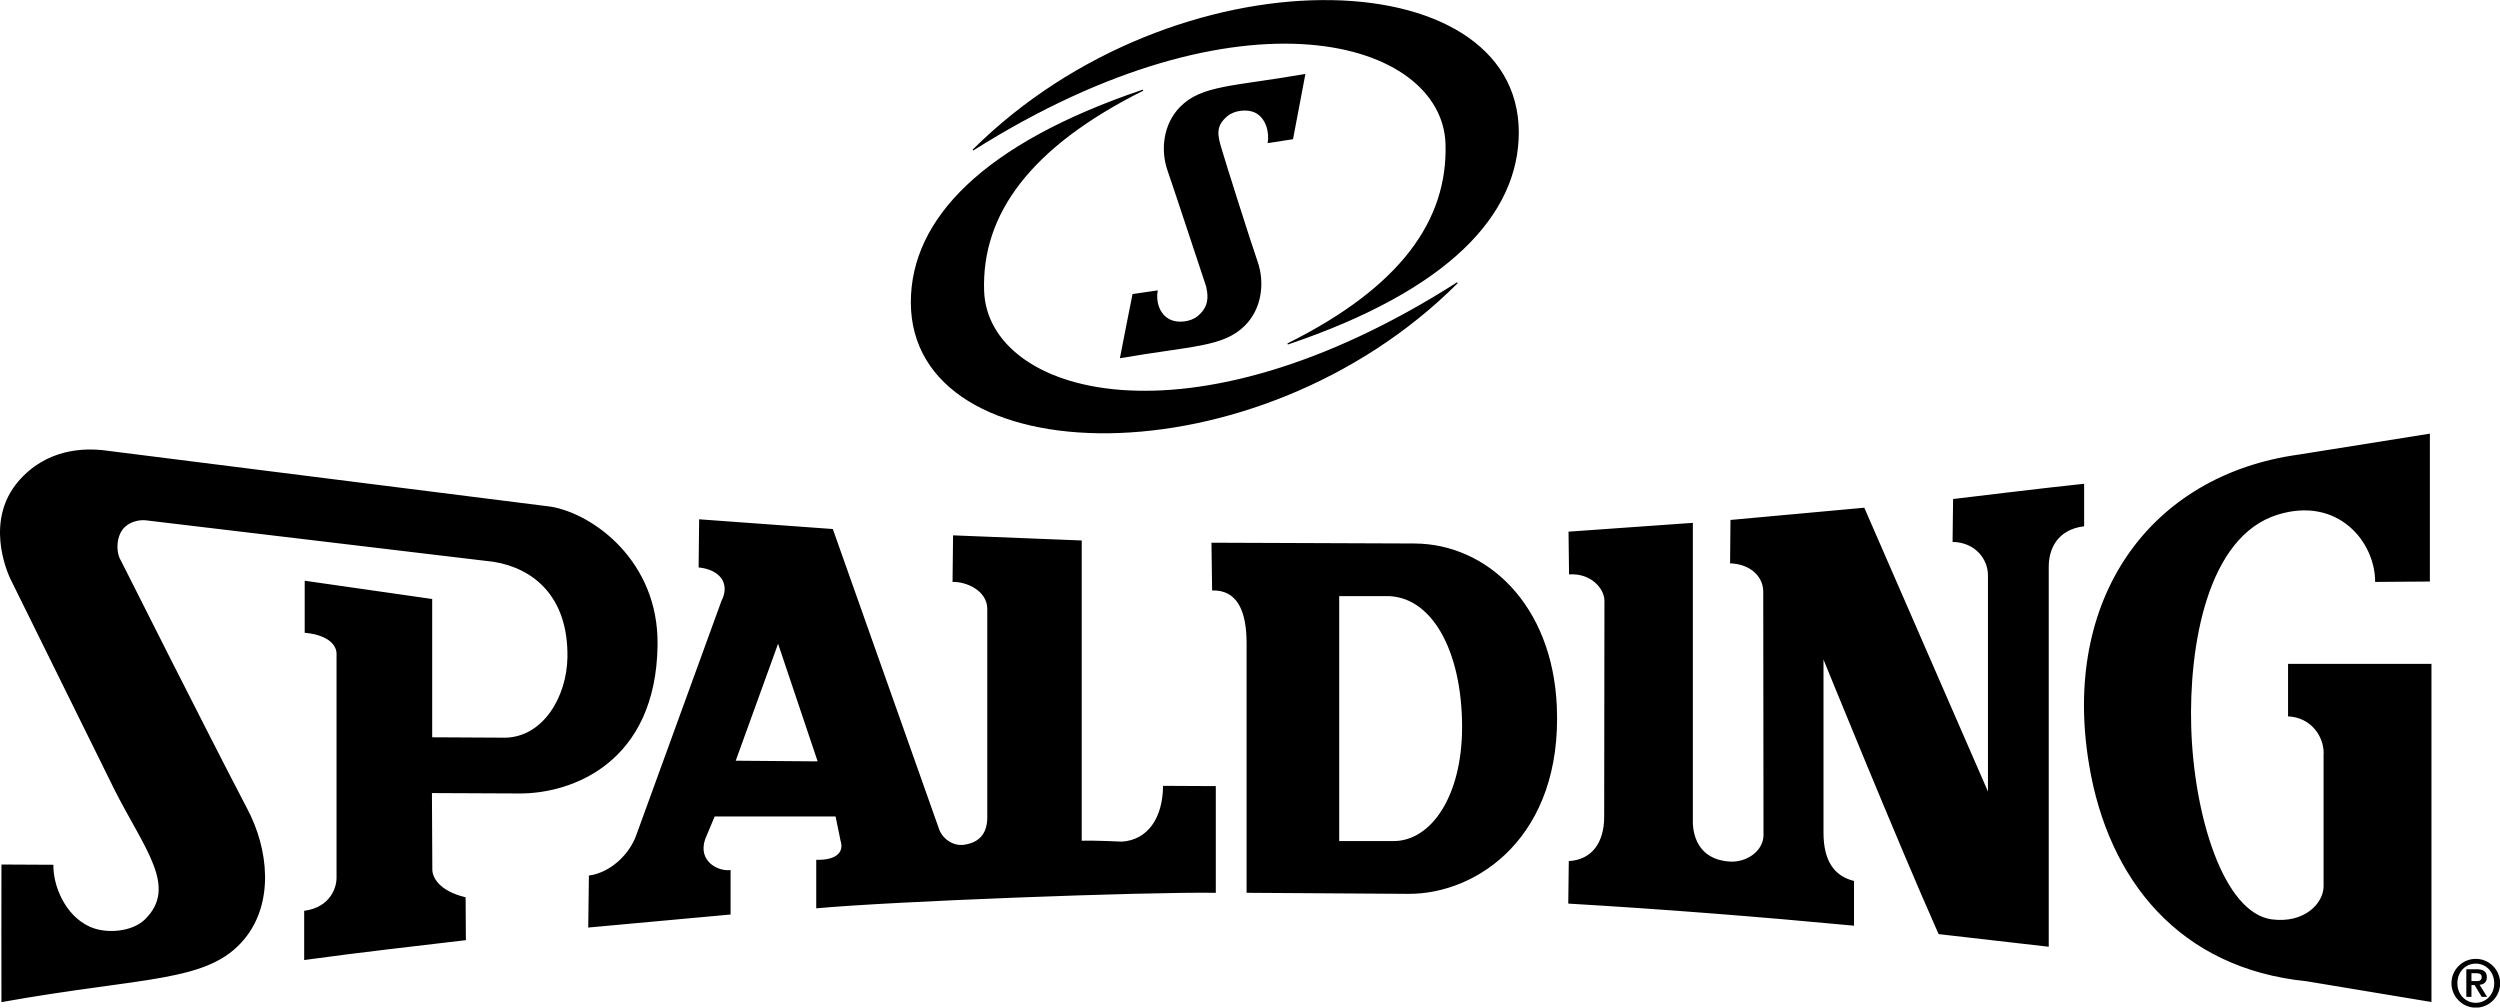
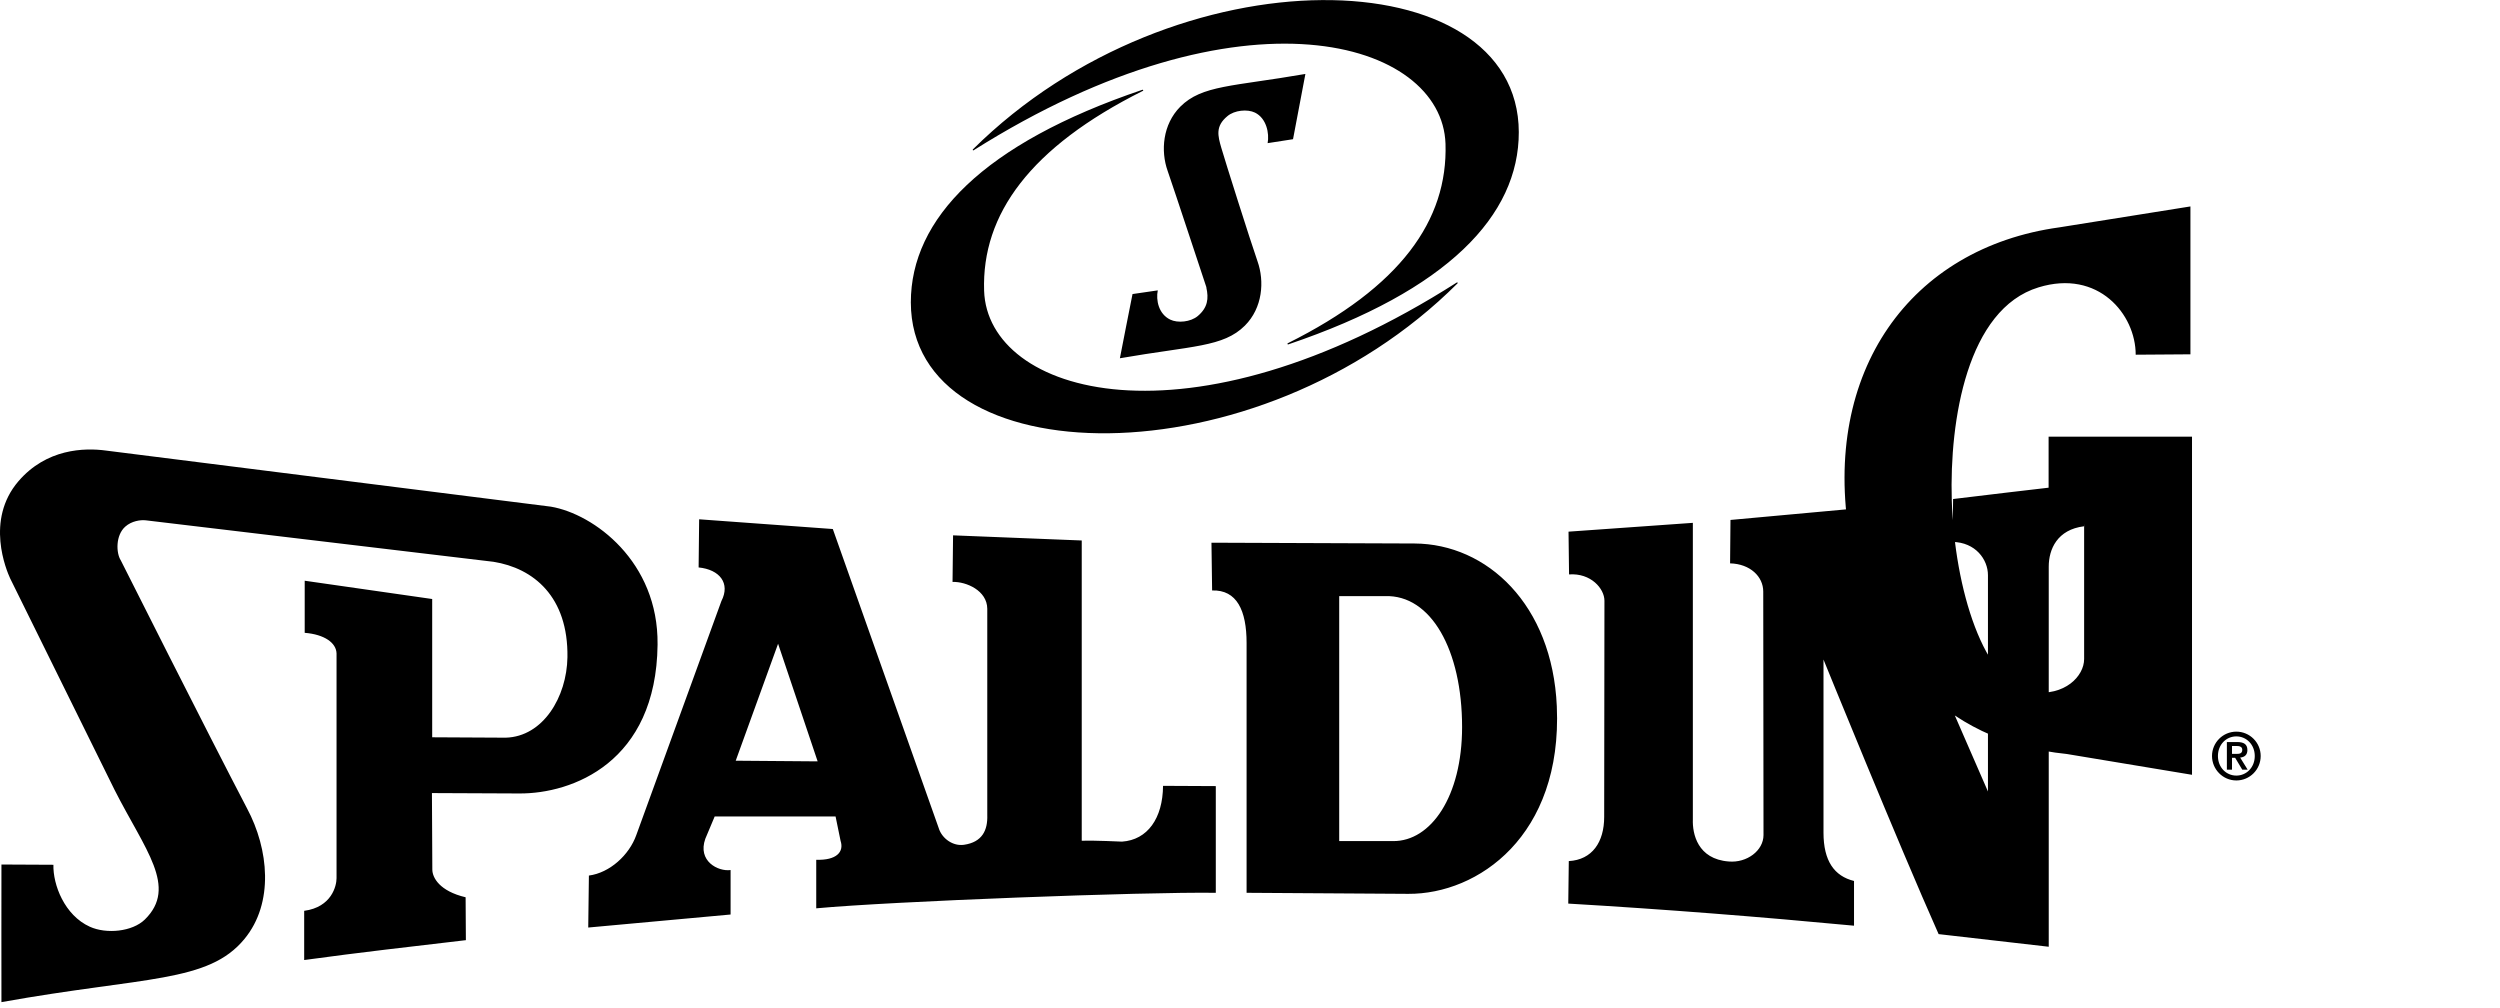
<svg xmlns="http://www.w3.org/2000/svg" id="a" viewBox="0 0 190.02 76.58">
-   <path d="m49.98,48.98c.07-6.29-4.83-9.91-8.11-10.47l-33.79-4.26c-1.67-.23-4.55-.15-6.68,2.33-2.54,2.96-.9,6.79-.63,7.38l7.94,16.08c2.31,4.56,4.82,7.38,2.3,9.85-.95.93-2.92,1.12-4.18.55-1.93-.87-2.81-3.2-2.77-4.71l-3.95-.02s-.01,10.46,0,10.46c10.92-1.96,15.71-1.45,18.47-4.8,2.26-2.74,1.85-6.83.2-9.92-3.1-5.93-9.6-18.86-9.6-18.86-.36-.56-.4-1.9.34-2.56.48-.43,1.16-.53,1.57-.48l26.41,3.15c3.04.48,5.7,2.64,5.63,7.26-.05,3.02-1.85,6.03-4.69,6.11l-5.59-.03v-10.51l-9.69-1.39v3.96c1.5.12,2.4.76,2.42,1.57v17.08c0,.58-.37,2.2-2.46,2.48v3.74c4.22-.58,8.13-1.02,12.29-1.51l-.02-3.26c-1.98-.47-2.53-1.49-2.53-2.11l-.03-5.81,6.65.03c4,.02,10.4-2.34,10.5-11.31m12.17,8.87l-6.23-.05,3.22-8.89,3.01,8.95Zm9.22,5.13l-8.07-22.79-10.16-.74-.04,3.66c1.6.16,2.43,1.2,1.73,2.56l-6.47,17.79c-.54,1.51-2.01,2.86-3.6,3.07l-.05,3.95,10.82-.99v-3.38c-.95.13-2.53-.68-1.92-2.38l.71-1.69h9.19s.38,1.85.38,1.85c.28.85-.32,1.49-1.85,1.44v3.69c5.7-.53,24.9-1.26,30.37-1.18,0-2.83,0-5.28,0-8.11l-4.01-.02c-.02,2.47-1.18,4.11-3.12,4.24,0,0-2.12-.1-3.06-.07v-22.82s-9.78-.39-9.78-.39l-.04,3.54c1.05-.03,2.63.66,2.64,2.04v15.68c.04,1.15-.38,2.06-1.77,2.26-.83.12-1.65-.46-1.91-1.23m15.52-56.08s-.01,0-.02,0c0,0,0,0,.02,0m-.04-.08c-12.12,4.1-17.61,9.82-17.61,16.16.02,13.22,26.3,13.8,41.56-1.45,0-.02,0-.04,0-.05-.02-.02-.04-.02-.06-.01-20.49,13.07-35.67,8.49-35.93.63-.19-5.82,3.51-10.91,12.06-15.19.03,0,.04-.04.03-.06-.01-.02-.03-.03-.05-.03m4.85,15.03c.19.84.11,1.53-.65,2.17-.55.46-1.53.55-2.1.27-.88-.43-1.09-1.48-.94-2.22l-1.92.28s-.97,4.89-.96,4.88c5.53-.96,7.85-.84,9.5-2.48,1.35-1.35,1.5-3.37.96-4.89-.54-1.55-2.48-7.68-2.75-8.62-.27-.93-.46-1.65.46-2.41.54-.46,1.53-.55,2.1-.27.87.43,1.1,1.57.96,2.32l1.93-.3s.94-4.96.94-4.96c-5.52.96-7.86.84-9.51,2.49-1.34,1.35-1.5,3.36-.96,4.88.54,1.55,2.85,8.58,2.95,8.86m23.74-11.8c-.02-13.22-26.06-14-41.5,1.31,0,.02,0,.04,0,.05.01.02.04.02.05.02,20.47-12.91,35.62-8.36,35.88-.5.18,5.83-3.43,10.89-11.99,15.16-.02.01-.03.04-.02.06,0,.02.03.03.05.03,12.12-4.1,17.54-9.8,17.53-16.14m-4.31,45.22c0,5.28-2.37,8.69-5.24,8.67h-4.1s0-18.62,0-18.62h3.48c3.5-.12,5.86,4.1,5.86,9.95m7.2-1.57c-.34-7.74-5.3-12.35-10.82-12.38l-15.43-.06.05,3.63c1.88-.06,2.62,1.52,2.62,3.99v18.99s12.29.08,12.29.08c5.29.03,11.72-4.39,11.29-14.24m40.08-13.68v-3.25c-2.39.24-9.96,1.16-9.96,1.16l-.04,3.26c1.74.03,2.69,1.33,2.69,2.53v16.44s-9.4-21.57-9.4-21.57l-10.17.93-.03,3.3c1.53.04,2.52,1.01,2.52,2.14l.02,18.51c0,1.18-1.26,2.13-2.64,2.01-2.38-.18-2.77-2.12-2.73-3.2v-22.54s-9.45.67-9.45.67l.04,3.25c1.66-.12,2.69,1.08,2.69,2l-.02,16.43c0,1.92-.91,3.26-2.69,3.36l-.04,3.23c7.31.43,14.64,1.01,21.72,1.68v-3.4c-1.5-.37-2.32-1.52-2.32-3.67v-13.16s5.68,13.98,8.75,20.87l8.37.96v-28.89c0-1.32.64-2.82,2.69-3.07m18.2,17.27v10.09c0,1.3-1.46,2.84-3.93,2.52-3.68-.49-5.93-7.89-6.13-14.6-.18-6.1,1.18-14.52,6.6-16.17,4.54-1.39,7.38,2.05,7.38,5.12l4.16-.03v-11.24c-2.45.39-9.96,1.59-9.96,1.59-11.33,1.56-18.07,10.96-15.94,23.59,1.46,8.74,6.84,15.46,16.51,16.44l9.51,1.58v-25.7s-10.9,0-10.9,0v3.99c1.67.07,2.71,1.42,2.71,2.83m11.57,17.29h-.34v-.6h.35c.2,0,.43.04.43.29,0,.28-.2.31-.43.31m.84,1.2l-.57-.92c.34-.03.55-.21.55-.57,0-.44-.27-.61-.78-.61h-.78v2.1h.39v-.9h.24l.54.9h.4Zm.54-1.04c0,.87-.63,1.49-1.4,1.49s-1.4-.62-1.4-1.49.63-1.49,1.4-1.49,1.4.63,1.4,1.49m.45,0c0-1.02-.83-1.85-1.85-1.85s-1.85.83-1.85,1.85.83,1.86,1.85,1.86,1.85-.83,1.85-1.86" />
+   <path d="m49.98,48.98c.07-6.29-4.83-9.91-8.11-10.47l-33.79-4.26c-1.67-.23-4.55-.15-6.68,2.33-2.54,2.96-.9,6.79-.63,7.38l7.94,16.08c2.31,4.56,4.82,7.38,2.3,9.85-.95.93-2.92,1.12-4.18.55-1.93-.87-2.81-3.2-2.77-4.71l-3.95-.02s-.01,10.46,0,10.46c10.92-1.96,15.71-1.45,18.47-4.8,2.26-2.74,1.85-6.83.2-9.92-3.1-5.93-9.6-18.86-9.6-18.86-.36-.56-.4-1.9.34-2.56.48-.43,1.16-.53,1.57-.48l26.41,3.15c3.04.48,5.7,2.64,5.63,7.26-.05,3.02-1.85,6.03-4.69,6.11l-5.59-.03v-10.51l-9.69-1.39v3.96c1.5.12,2.4.76,2.42,1.57v17.08c0,.58-.37,2.2-2.46,2.48v3.74c4.22-.58,8.13-1.02,12.29-1.51l-.02-3.26c-1.98-.47-2.53-1.49-2.53-2.11l-.03-5.81,6.65.03c4,.02,10.4-2.34,10.5-11.31m12.17,8.87l-6.23-.05,3.22-8.89,3.01,8.95Zm9.22,5.13l-8.07-22.79-10.16-.74-.04,3.66c1.6.16,2.43,1.2,1.73,2.56l-6.47,17.79c-.54,1.51-2.01,2.86-3.6,3.07l-.05,3.95,10.82-.99v-3.38c-.95.13-2.53-.68-1.92-2.38l.71-1.69h9.19s.38,1.85.38,1.85c.28.85-.32,1.49-1.85,1.44v3.69c5.7-.53,24.9-1.26,30.37-1.18,0-2.83,0-5.28,0-8.11l-4.01-.02c-.02,2.47-1.18,4.11-3.12,4.24,0,0-2.12-.1-3.06-.07v-22.82s-9.78-.39-9.78-.39l-.04,3.54c1.05-.03,2.63.66,2.64,2.04v15.68c.04,1.15-.38,2.06-1.77,2.26-.83.12-1.65-.46-1.91-1.23m15.52-56.08s-.01,0-.02,0c0,0,0,0,.02,0m-.04-.08c-12.12,4.1-17.61,9.82-17.61,16.16.02,13.22,26.3,13.8,41.56-1.45,0-.02,0-.04,0-.05-.02-.02-.04-.02-.06-.01-20.49,13.07-35.67,8.49-35.93.63-.19-5.82,3.51-10.91,12.06-15.19.03,0,.04-.04.03-.06-.01-.02-.03-.03-.05-.03m4.85,15.03c.19.84.11,1.53-.65,2.17-.55.46-1.53.55-2.1.27-.88-.43-1.09-1.48-.94-2.22l-1.92.28s-.97,4.89-.96,4.88c5.53-.96,7.85-.84,9.5-2.48,1.35-1.35,1.5-3.37.96-4.89-.54-1.55-2.48-7.68-2.75-8.62-.27-.93-.46-1.65.46-2.41.54-.46,1.53-.55,2.1-.27.87.43,1.1,1.57.96,2.32l1.93-.3s.94-4.96.94-4.96c-5.52.96-7.86.84-9.51,2.49-1.34,1.35-1.5,3.36-.96,4.88.54,1.55,2.85,8.58,2.95,8.86m23.74-11.8c-.02-13.22-26.06-14-41.5,1.31,0,.02,0,.04,0,.05.01.02.04.02.05.02,20.47-12.91,35.62-8.36,35.88-.5.18,5.83-3.43,10.89-11.99,15.16-.02.01-.03.04-.02.06,0,.02.03.03.05.03,12.12-4.1,17.54-9.8,17.53-16.14m-4.31,45.22c0,5.28-2.37,8.69-5.24,8.67h-4.1s0-18.62,0-18.62h3.48c3.5-.12,5.86,4.1,5.86,9.95m7.2-1.57c-.34-7.74-5.3-12.35-10.82-12.38l-15.43-.06.05,3.63c1.88-.06,2.62,1.52,2.62,3.99v18.99s12.29.08,12.29.08c5.29.03,11.72-4.39,11.29-14.24m40.08-13.68v-3.25c-2.39.24-9.96,1.16-9.96,1.16l-.04,3.26c1.74.03,2.69,1.33,2.69,2.53v16.44s-9.4-21.57-9.4-21.57l-10.17.93-.03,3.3c1.53.04,2.52,1.01,2.52,2.14l.02,18.51c0,1.18-1.26,2.13-2.64,2.01-2.38-.18-2.77-2.12-2.73-3.2v-22.54s-9.45.67-9.45.67l.04,3.25c1.66-.12,2.69,1.08,2.69,2l-.02,16.43c0,1.92-.91,3.26-2.69,3.36l-.04,3.23c7.31.43,14.64,1.01,21.72,1.68v-3.4c-1.5-.37-2.32-1.52-2.32-3.67v-13.16s5.68,13.98,8.75,20.87l8.37.96v-28.89c0-1.32.64-2.82,2.69-3.07v10.09c0,1.3-1.46,2.84-3.93,2.52-3.68-.49-5.93-7.89-6.13-14.6-.18-6.1,1.18-14.52,6.6-16.17,4.54-1.39,7.38,2.05,7.38,5.12l4.16-.03v-11.24c-2.45.39-9.96,1.59-9.96,1.59-11.33,1.56-18.07,10.96-15.94,23.59,1.46,8.74,6.84,15.46,16.51,16.44l9.51,1.58v-25.7s-10.9,0-10.9,0v3.99c1.67.07,2.71,1.42,2.71,2.83m11.57,17.29h-.34v-.6h.35c.2,0,.43.04.43.29,0,.28-.2.31-.43.31m.84,1.2l-.57-.92c.34-.03.55-.21.55-.57,0-.44-.27-.61-.78-.61h-.78v2.1h.39v-.9h.24l.54.9h.4Zm.54-1.04c0,.87-.63,1.49-1.4,1.49s-1.4-.62-1.4-1.49.63-1.49,1.4-1.49,1.4.63,1.4,1.49m.45,0c0-1.02-.83-1.85-1.85-1.85s-1.85.83-1.85,1.85.83,1.86,1.85,1.86,1.85-.83,1.85-1.86" />
</svg>